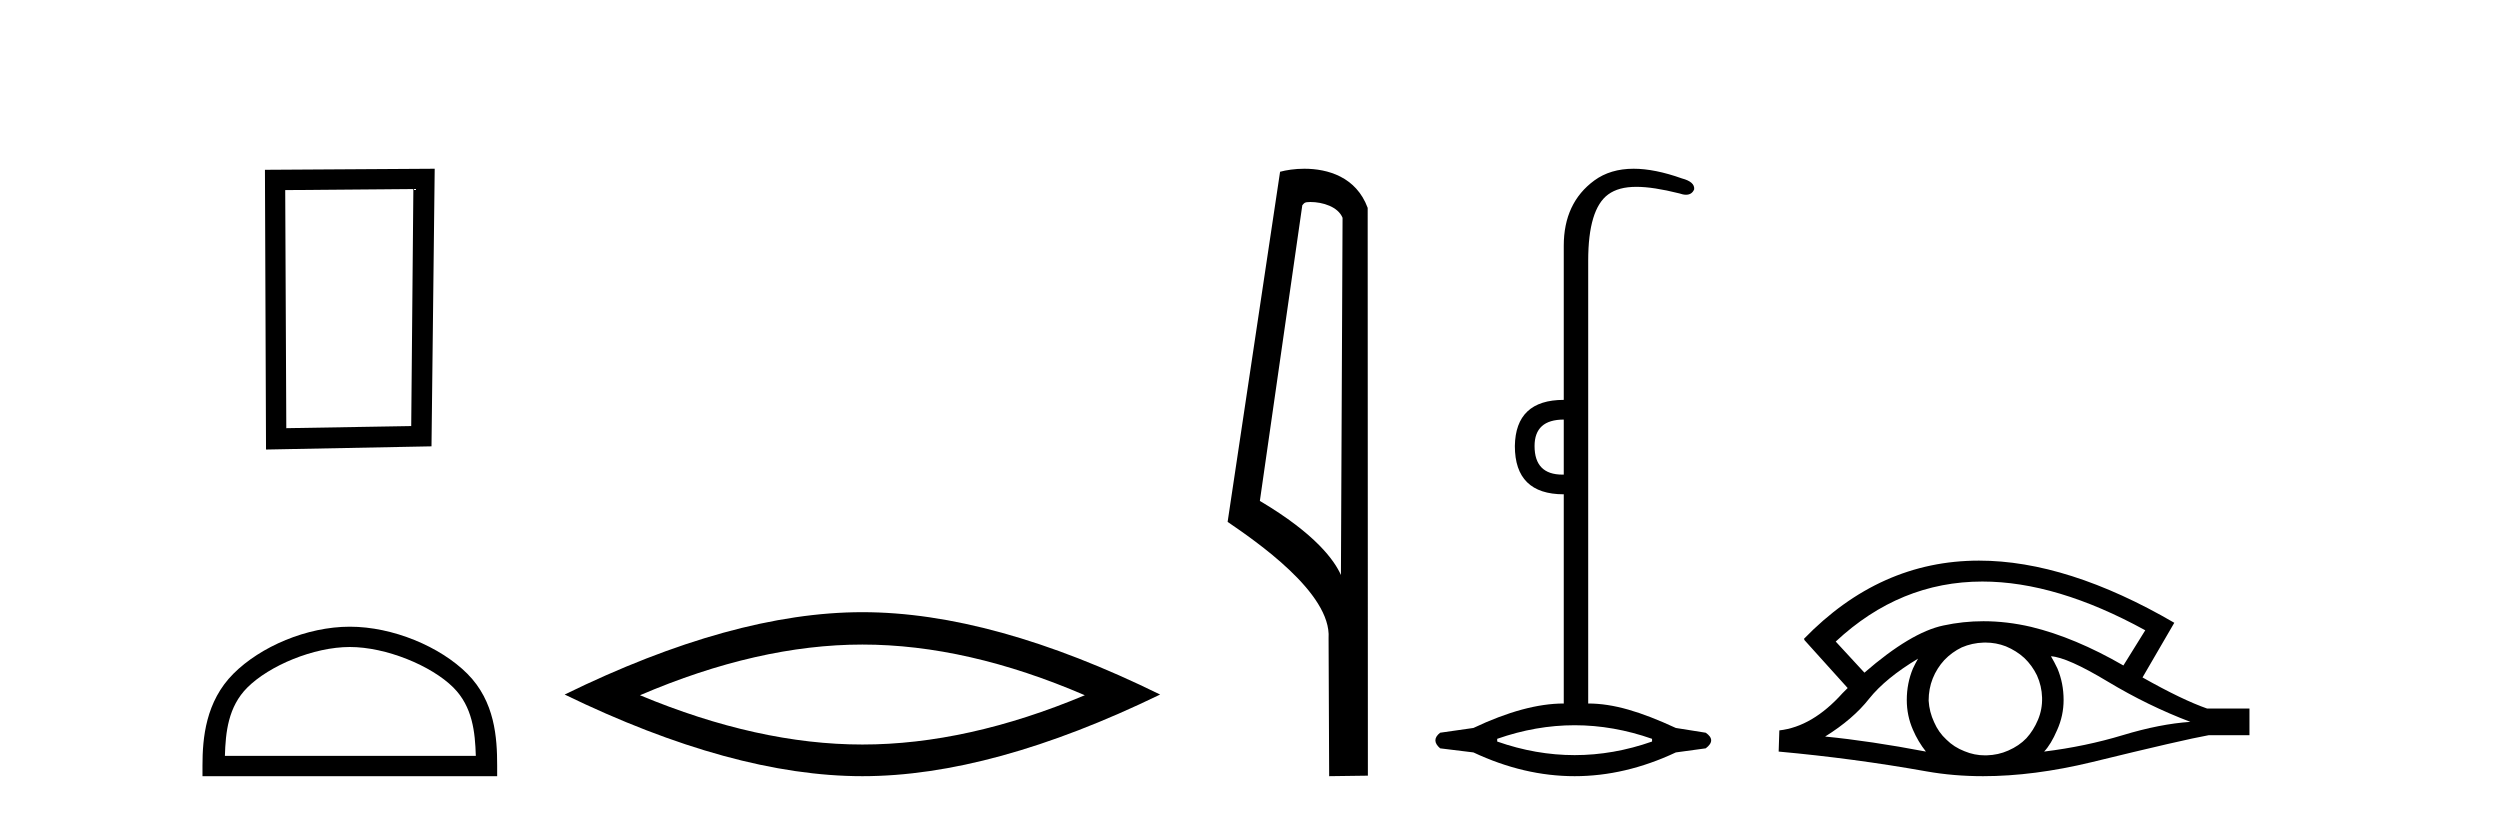
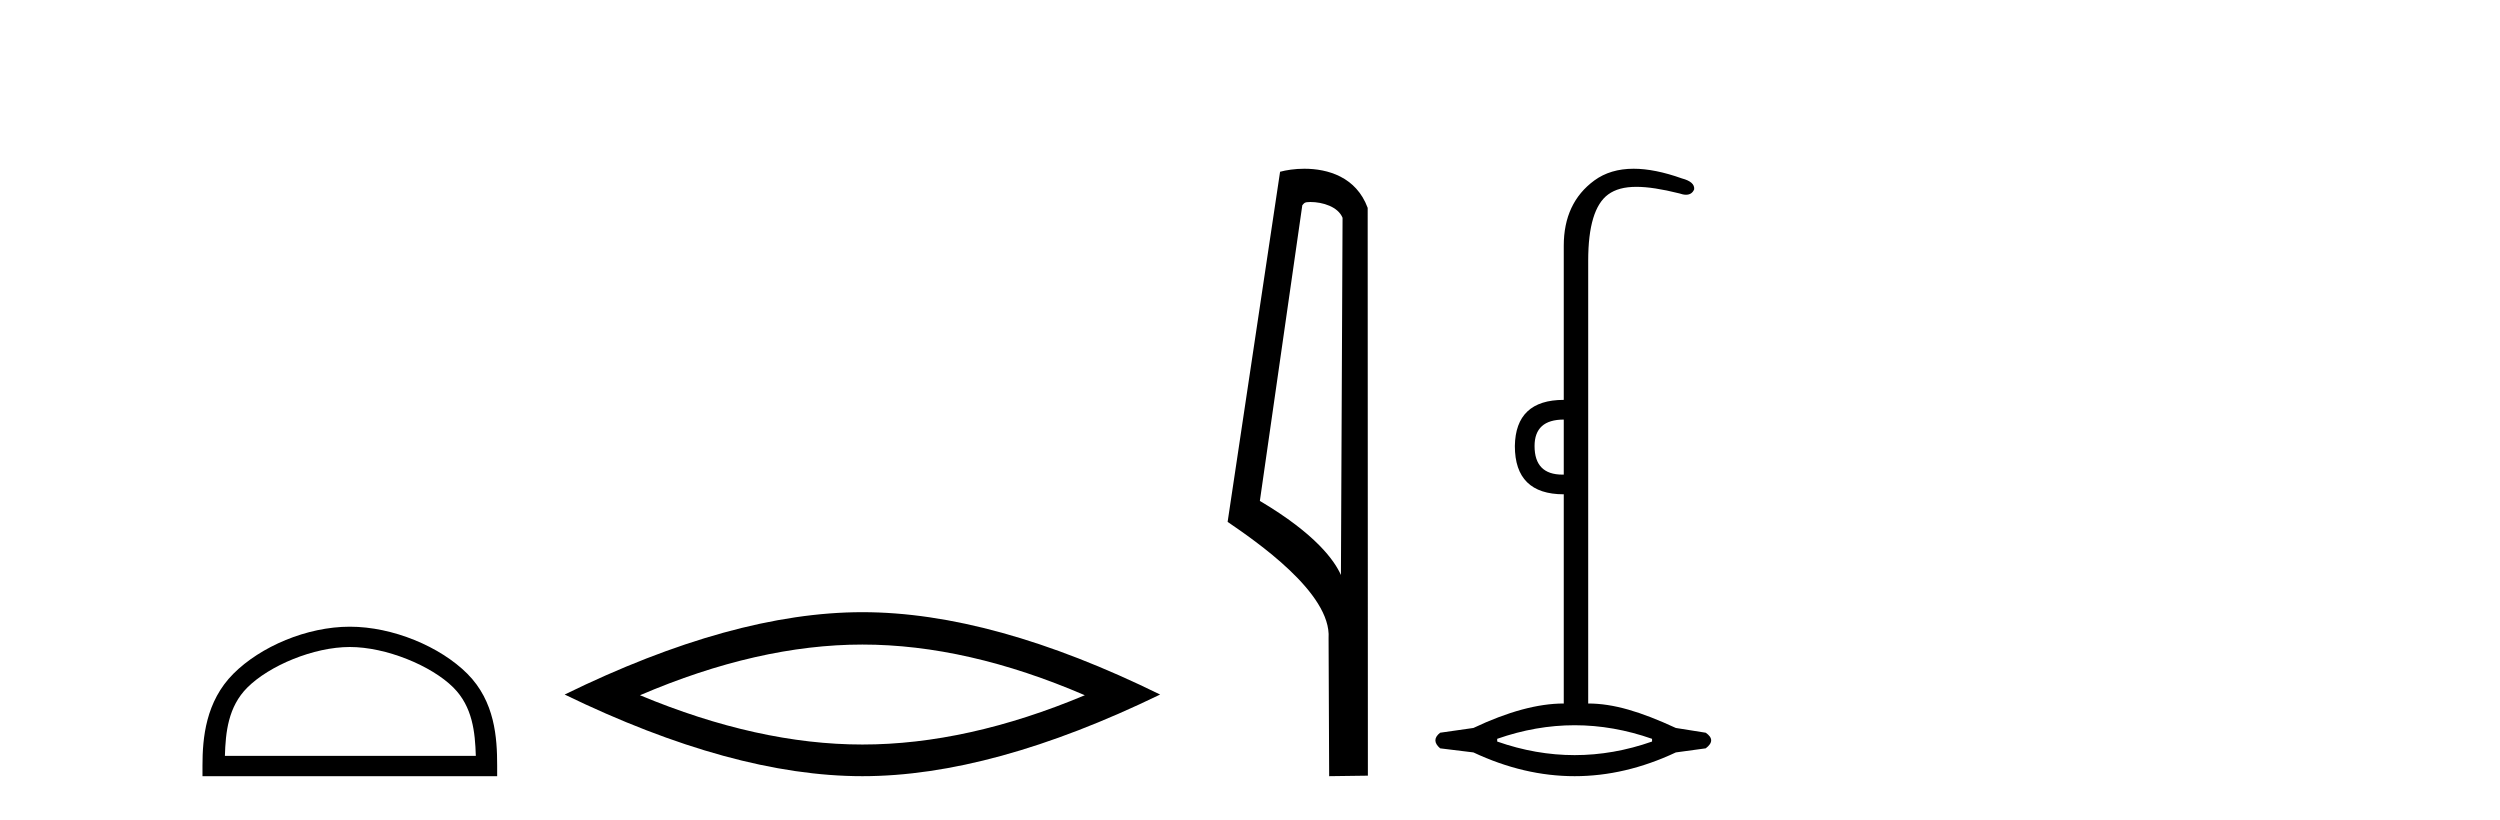
<svg xmlns="http://www.w3.org/2000/svg" width="125.0" height="41.0">
-   <path d="M 20.668 9.451 L 20.561 21.303 L 14.315 21.409 L 14.261 9.505 L 20.668 9.451 ZM 21.735 8.437 L 13.247 8.49 L 13.301 22.477 L 21.575 22.317 L 21.735 8.437 Z" style="fill:#000000;stroke:none" />
  <path d="M 17.491 32.35 C 19.304 32.35 21.572 33.281 22.67 34.378 C 23.63 35.339 23.755 36.612 23.791 37.795 L 11.245 37.795 C 11.28 36.612 11.406 35.339 12.366 34.378 C 13.464 33.281 15.679 32.35 17.491 32.35 ZM 17.491 31.335 C 15.341 31.335 13.028 32.329 11.672 33.684 C 10.282 35.075 10.124 36.906 10.124 38.275 L 10.124 38.809 L 24.858 38.809 L 24.858 38.275 C 24.858 36.906 24.754 35.075 23.364 33.684 C 22.008 32.329 19.641 31.335 17.491 31.335 Z" style="fill:#000000;stroke:none" />
  <path d="M 43.12 32.228 Q 48.363 32.228 54.241 34.762 Q 48.363 37.226 43.12 37.226 Q 37.911 37.226 31.999 34.762 Q 37.911 32.228 43.12 32.228 ZM 43.12 30.609 Q 36.644 30.609 28.233 34.727 Q 36.644 38.809 43.12 38.809 Q 49.595 38.809 58.006 34.727 Q 49.63 30.609 43.12 30.609 Z" style="fill:#000000;stroke:none" />
  <path d="M 65.516 10.1 C 66.141 10.1 66.905 10.34 67.128 10.89 L 67.046 28.751 L 67.046 28.751 C 66.729 28.034 65.788 26.699 62.993 25.046 L 65.115 10.263 C 65.215 10.157 65.212 10.1 65.516 10.1 ZM 67.046 28.751 L 67.046 28.751 C 67.046 28.751 67.046 28.751 67.046 28.751 L 67.046 28.751 L 67.046 28.751 ZM 65.219 8.437 C 64.741 8.437 64.309 8.505 64.004 8.588 L 61.381 26.094 C 62.768 27.044 66.581 29.648 66.429 31.91 L 66.458 38.809 L 68.394 38.783 L 68.384 10.393 C 67.808 8.837 66.377 8.437 65.219 8.437 Z" style="fill:#000000;stroke:none" />
  <path d="M 78.188 20.979 L 78.188 23.73 C 78.166 23.73 78.144 23.731 78.123 23.731 C 77.193 23.731 76.728 23.255 76.728 22.303 C 76.728 21.42 77.215 20.979 78.188 20.979 ZM 78.732 36.262 C 80.022 36.262 81.313 36.489 82.603 36.941 L 82.603 37.077 C 81.313 37.53 80.022 37.756 78.732 37.756 C 77.441 37.756 76.15 37.53 74.86 37.077 L 74.86 36.941 C 76.15 36.489 77.441 36.262 78.732 36.262 ZM 81.681 8.437 C 80.905 8.437 80.25 8.633 79.716 9.024 C 78.698 9.771 78.188 10.858 78.188 12.284 L 78.188 19.994 C 76.581 19.994 75.765 20.764 75.743 22.303 C 75.743 23.911 76.558 24.715 78.188 24.715 L 78.188 35.175 C 76.898 35.175 75.392 35.583 73.671 36.398 L 72.007 36.636 C 71.69 36.885 71.69 37.145 72.007 37.417 L 73.671 37.621 C 75.358 38.413 77.045 38.809 78.732 38.809 C 80.418 38.809 82.105 38.413 83.792 37.621 L 85.286 37.417 C 85.649 37.145 85.649 36.885 85.286 36.636 L 83.792 36.398 C 82.026 35.583 80.678 35.175 79.41 35.175 L 79.41 13.032 C 79.41 11.311 79.744 10.207 80.412 9.72 C 80.758 9.468 81.212 9.342 81.821 9.342 C 82.388 9.342 83.089 9.451 83.962 9.669 C 84.09 9.714 84.203 9.737 84.301 9.737 C 84.498 9.737 84.634 9.647 84.709 9.465 C 84.732 9.216 84.528 9.035 84.098 8.922 C 83.192 8.599 82.386 8.437 81.681 8.437 Z" style="fill:#000000;stroke:none" />
-   <path d="M 99.117 29.077 Q 102.825 29.077 107.263 31.514 L 106.17 33.274 Q 103.744 31.873 101.557 31.344 Q 100.343 31.061 99.172 31.061 Q 98.153 31.061 97.167 31.275 Q 95.544 31.617 93.221 33.633 L 91.786 32.078 Q 95.002 29.077 99.117 29.077 ZM 95.903 32.932 Q 95.766 33.172 95.646 33.428 Q 95.339 34.162 95.339 34.999 Q 95.339 35.785 95.646 36.486 Q 95.903 37.084 96.296 37.579 Q 93.511 37.049 91.256 36.827 Q 92.657 35.956 93.46 34.931 Q 94.28 33.906 95.903 32.932 ZM 102.548 32.813 Q 103.368 32.864 105.384 34.077 Q 107.4 35.29 109.518 36.093 Q 107.998 36.195 106.136 36.759 Q 104.273 37.323 102.206 37.579 Q 102.548 37.22 102.856 36.503 Q 103.18 35.785 103.18 34.999 Q 103.18 34.162 102.873 33.428 Q 102.719 33.103 102.548 32.813 ZM 99.272 32.128 Q 99.804 32.128 100.293 32.317 Q 100.823 32.539 101.216 32.898 Q 101.608 33.274 101.848 33.769 Q 102.087 34.299 102.104 34.88 Q 102.121 35.461 101.899 35.99 Q 101.677 36.52 101.318 36.913 Q 100.959 37.289 100.413 37.528 Q 99.917 37.75 99.336 37.767 Q 99.295 37.768 99.254 37.768 Q 98.718 37.768 98.226 37.562 Q 97.696 37.357 97.321 36.981 Q 96.928 36.622 96.706 36.11 Q 96.466 35.597 96.432 35.034 Q 96.432 34.436 96.637 33.923 Q 96.842 33.411 97.218 33.001 Q 97.594 32.608 98.089 32.369 Q 98.602 32.147 99.183 32.129 Q 99.227 32.128 99.272 32.128 ZM 98.949 28.031 Q 93.99 28.031 90.197 31.942 L 90.231 31.976 L 90.197 31.976 L 92.384 34.402 Q 92.247 34.538 92.127 34.658 Q 90.624 36.332 88.967 36.52 L 88.933 37.579 Q 92.691 37.921 96.33 38.57 Q 97.679 38.809 99.155 38.809 Q 101.681 38.809 104.581 38.109 Q 109.193 36.981 110.44 36.759 L 112.473 36.759 L 112.473 35.427 L 110.355 35.427 Q 109.125 34.999 107.126 33.872 L 108.715 31.139 Q 103.369 28.031 98.949 28.031 Z" style="fill:#000000;stroke:none" />
</svg>